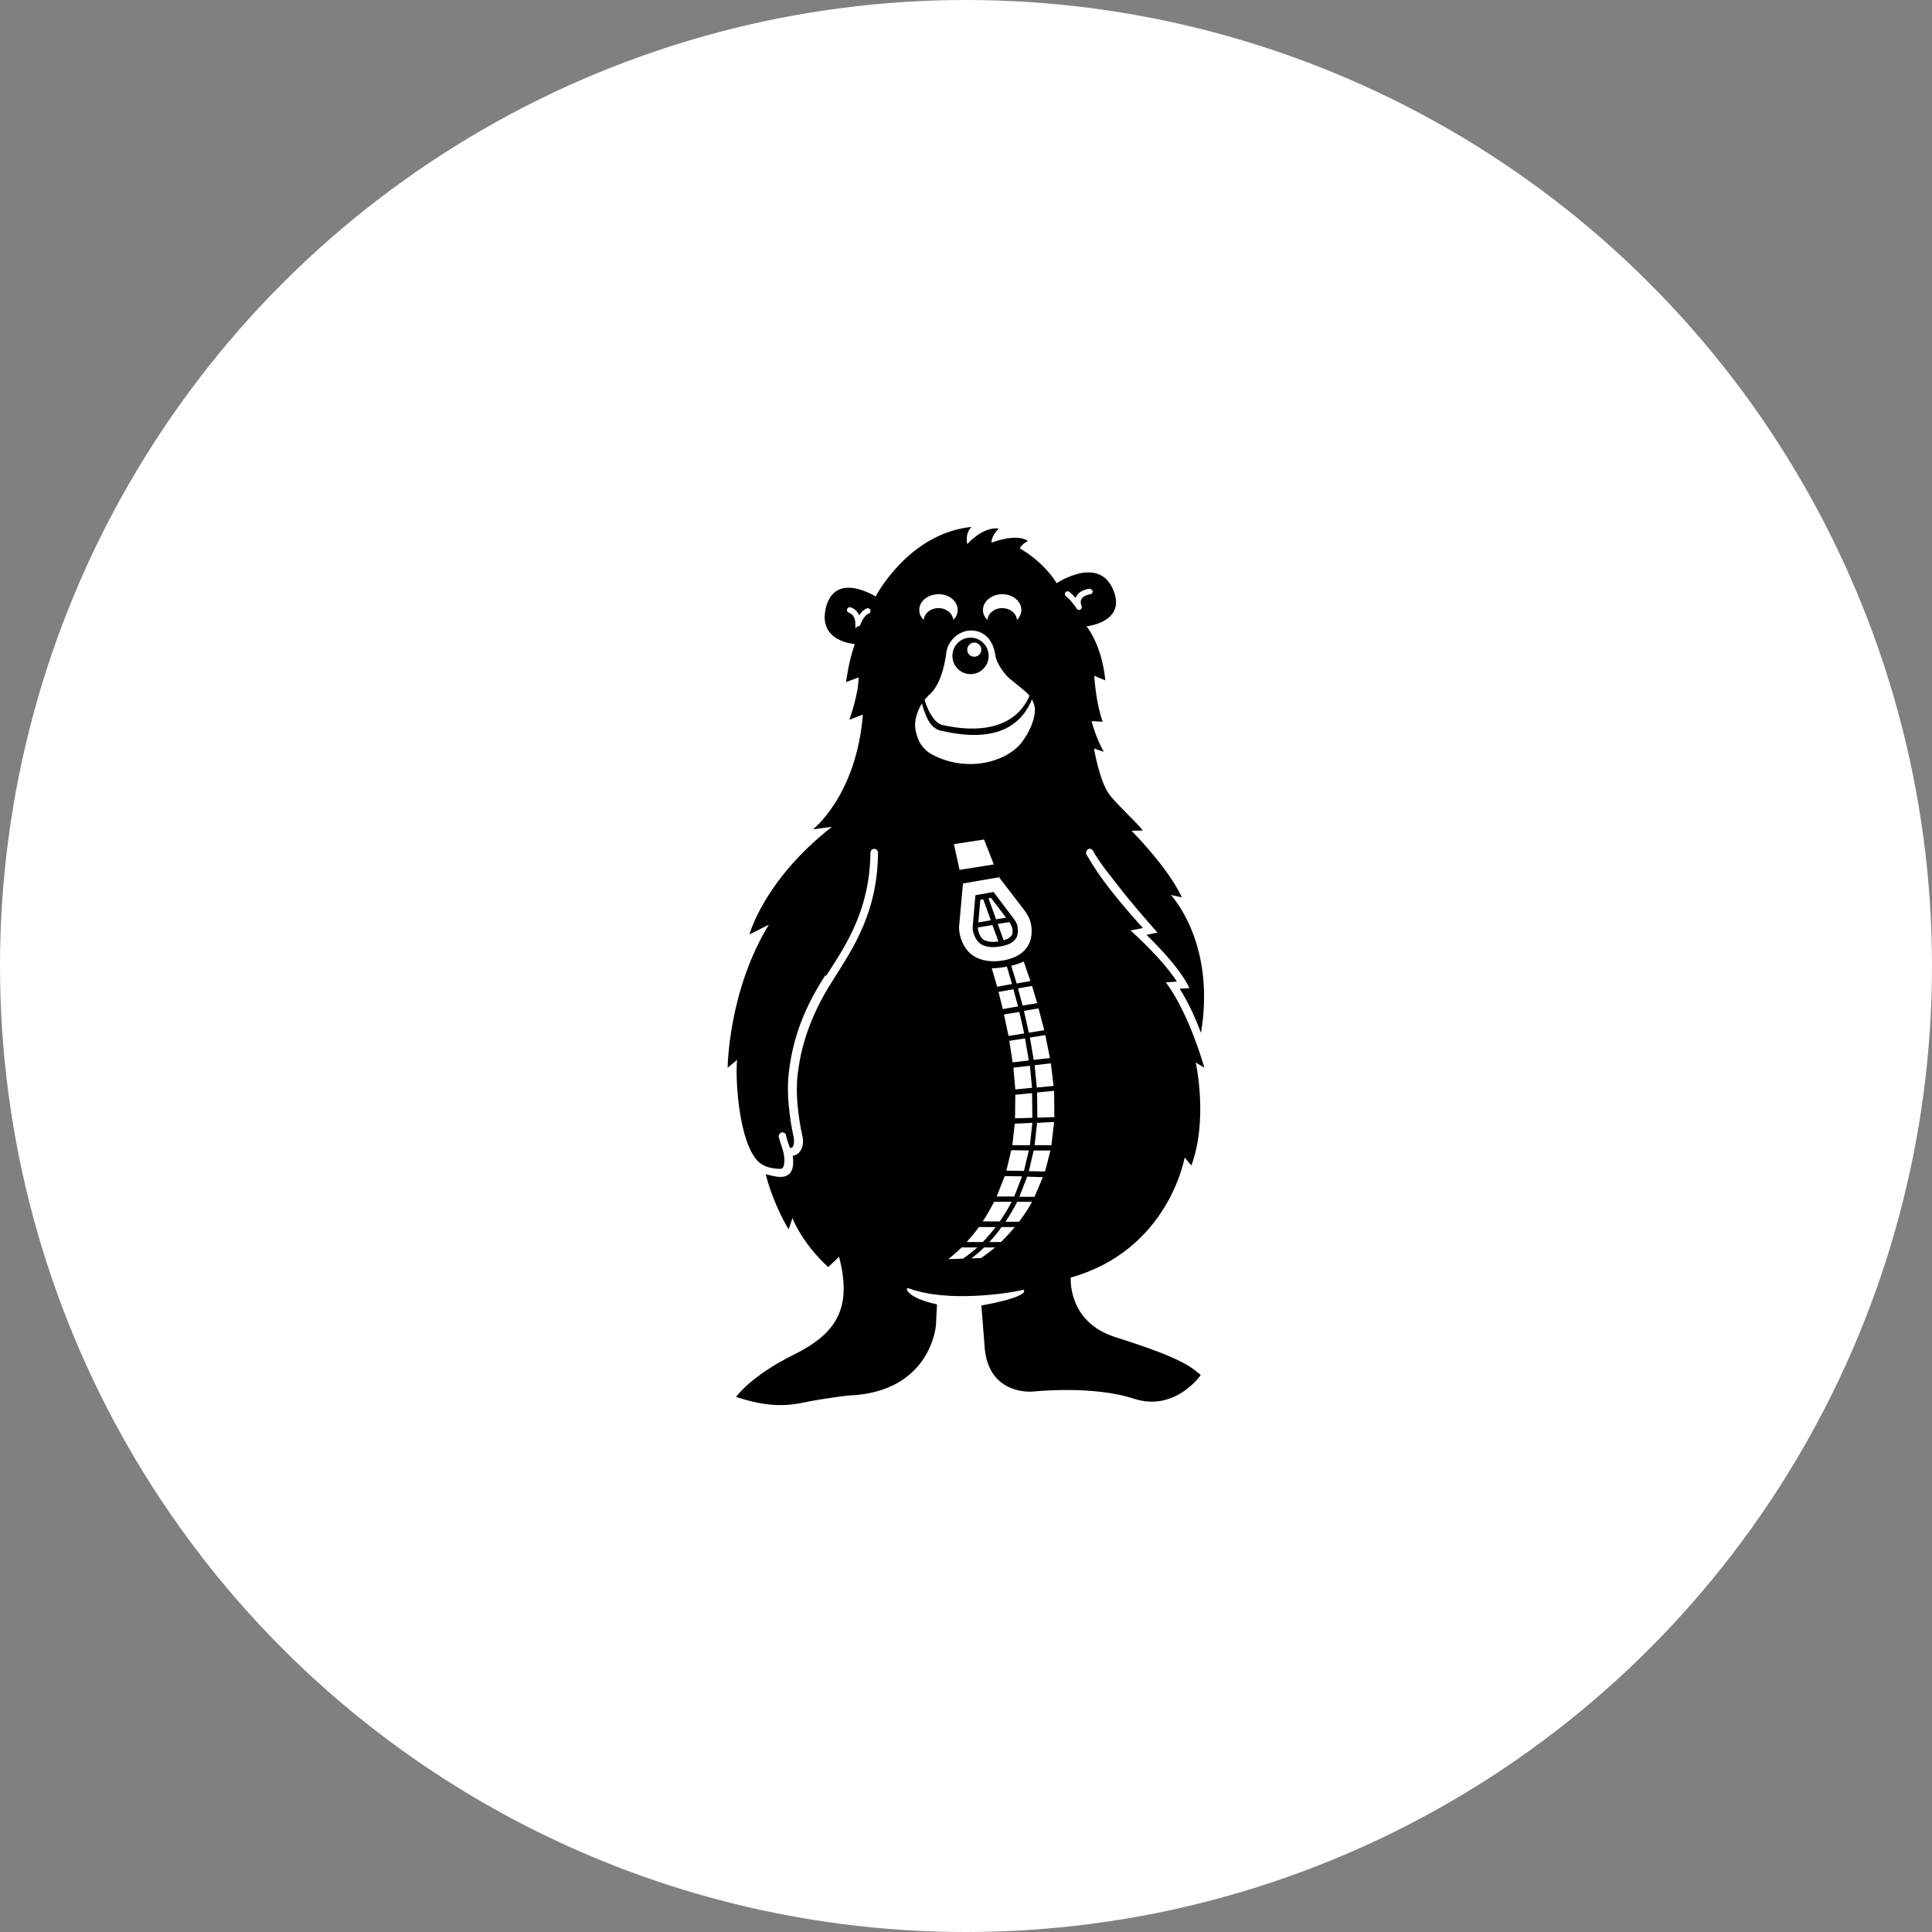
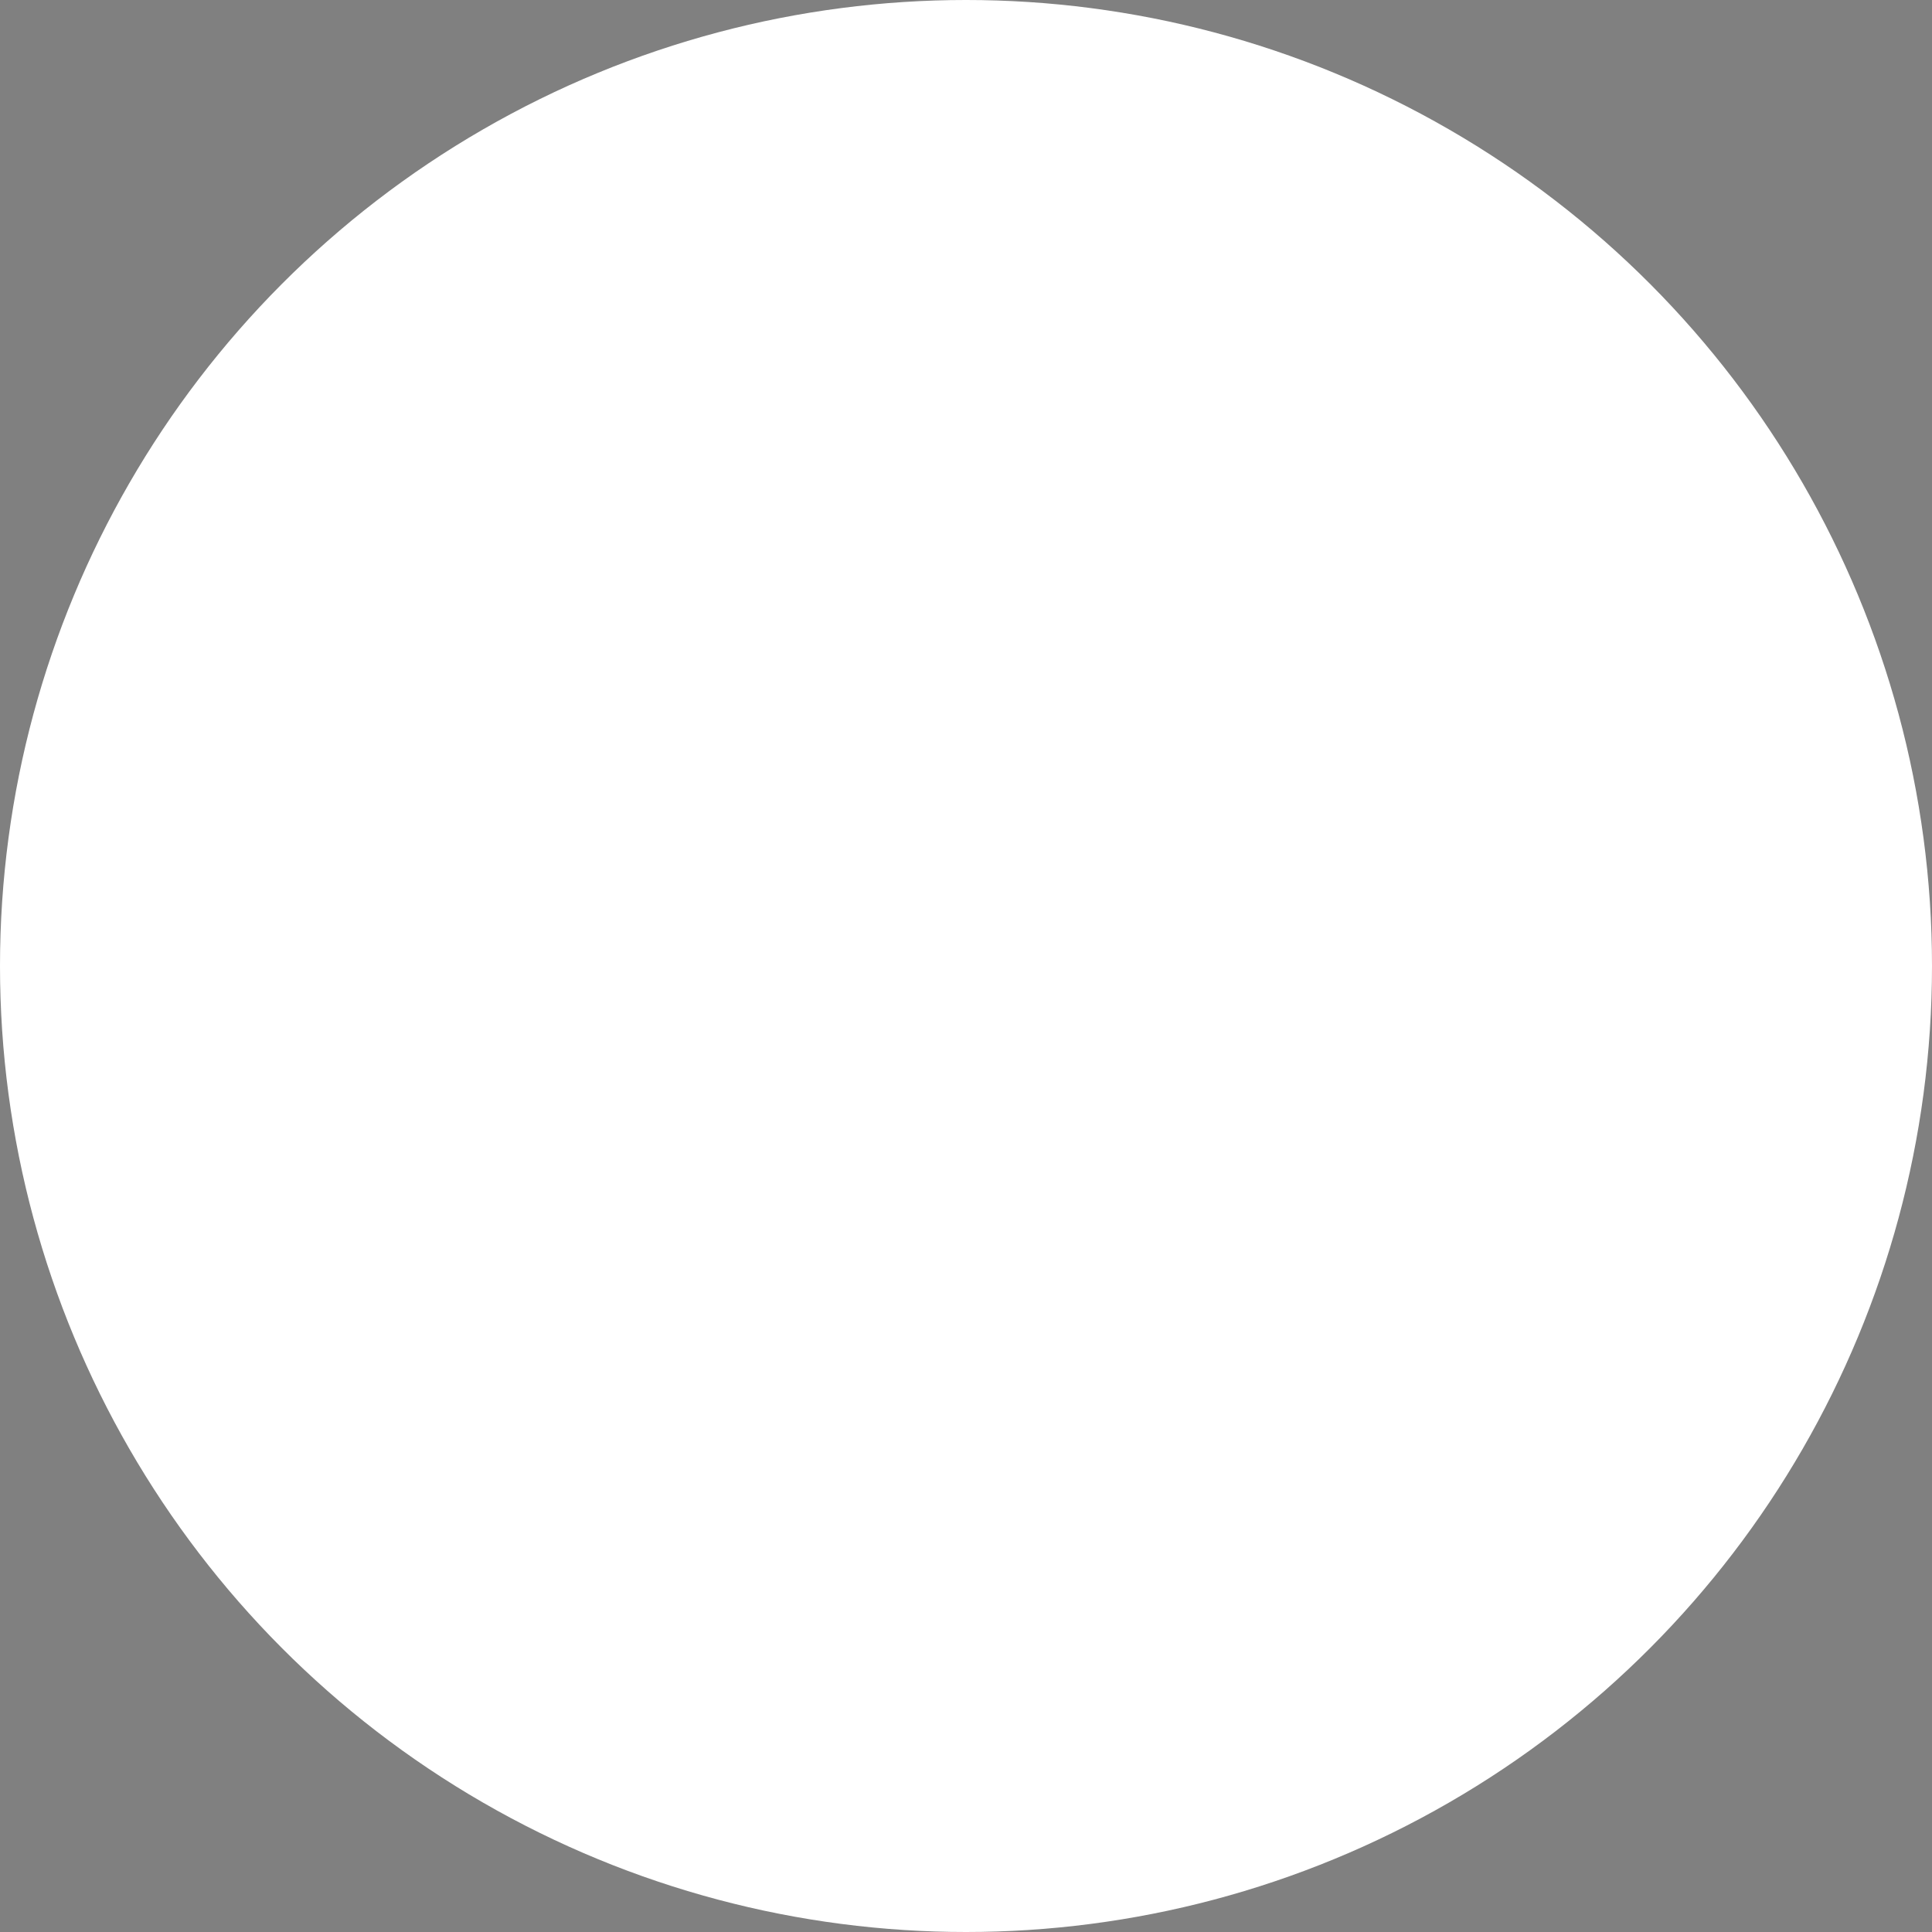
<svg xmlns="http://www.w3.org/2000/svg" width="77" height="77" viewBox="0 0 77 77" fill="none">
  <rect x="0" y="0" width="77" height="77" fill="#808080" stroke="none" />
  <circle cx="38.5" cy="38.5" r="38.5" fill="white" />
-   <path d="M38.681 25.413C39.079 25.413 39.403 25.739 39.403 26.141C39.403 26.543 39.079 26.868 38.681 26.868C38.282 26.868 37.958 26.543 37.958 26.141C37.958 25.739 38.282 25.413 38.681 25.413ZM38.831 26.174C38.982 26.174 39.112 26.043 39.112 25.891C39.112 25.739 38.982 25.609 38.831 25.609C38.681 25.609 38.551 25.739 38.551 25.891C38.54 26.043 38.67 26.174 38.831 26.174ZM39.176 24.311C39.176 24.442 39.22 24.561 39.317 24.67L39.349 24.702L39.36 24.659C39.403 24.42 39.651 24.235 39.942 24.235C40.233 24.235 40.481 24.42 40.524 24.659L40.535 24.702L40.567 24.67C40.653 24.561 40.707 24.442 40.707 24.311C40.707 23.964 40.362 23.682 39.953 23.682C39.521 23.682 39.176 23.964 39.176 24.311ZM37.721 25.945C37.721 26 37.592 27.265 37.01 27.71L36.848 27.894C37.02 28.459 37.29 28.834 37.57 28.899H37.581C38.389 29.083 40.325 29.344 41.031 27.732L40.944 27.634L40.901 27.59C40.761 27.471 40.502 27.254 40.362 27.145C40.276 27.08 40.222 27.037 40.179 26.993C40.136 26.95 39.715 26.515 39.662 26.07C39.64 25.929 39.511 25.202 38.788 25.131C38.174 25.088 37.791 25.587 37.727 25.945M36.638 24.311C36.638 24.442 36.681 24.561 36.778 24.67L36.81 24.702L36.821 24.659C36.864 24.42 37.112 24.235 37.403 24.235C37.694 24.235 37.942 24.42 37.985 24.659L37.996 24.702L38.028 24.67C38.125 24.561 38.169 24.442 38.169 24.311C38.169 23.964 37.834 23.682 37.414 23.682C36.972 23.682 36.638 23.964 36.638 24.311ZM41.246 28.296V28.231C41.236 28.133 41.192 28.003 41.128 27.873C40.61 29.138 39.397 29.561 37.527 29.127H37.516C37.15 29.04 36.945 28.758 36.74 28.036C36.578 28.307 36.471 28.622 36.471 28.893V28.948C36.481 29.067 36.535 29.697 37.074 30.028C38.416 30.799 40.039 30.43 40.707 29.605C41.041 29.17 41.246 28.665 41.246 28.296ZM39.527 38.589L39.742 39.327L40.335 39.219L40.13 38.524C39.915 38.567 39.71 38.589 39.527 38.589ZM40.303 38.491L40.519 39.197L41.068 39.099L40.799 38.318C40.669 38.383 40.497 38.448 40.303 38.491ZM39.796 39.533L39.969 40.218L40.572 40.109L40.389 39.425L39.796 39.533ZM40.572 39.392L40.756 40.076L41.338 39.979L41.133 39.295L40.572 39.392ZM40.012 40.429L40.195 41.287L40.82 41.189L40.626 40.332L40.012 40.429ZM40.81 40.288L41.004 41.157L41.618 41.059L41.392 40.19L40.81 40.288ZM40.227 41.482L40.357 42.34L41.004 42.264L40.853 41.385L40.227 41.482ZM41.047 41.352L41.198 42.242L41.844 42.166L41.661 41.254L41.047 41.352ZM40.389 42.552L40.465 43.42L41.133 43.355L41.047 42.476L40.389 42.552ZM41.236 42.454L41.322 43.344L41.99 43.279L41.882 42.378L41.236 42.454ZM40.465 43.632L40.454 44.571L41.144 44.55L41.133 43.567L40.465 43.632ZM41.333 43.54L41.343 44.544L42.022 44.523L42.012 43.475L41.333 43.54ZM40.443 44.783L40.346 45.641H41.047L41.144 44.751L40.443 44.783ZM41.333 44.751L41.236 45.641H41.904L42.012 44.718L41.333 44.751ZM40.109 46.656L40.81 46.667L41.004 45.852L40.303 45.842L40.109 46.656ZM41.004 46.678L41.651 46.689L41.866 45.852H41.198L41.004 46.678ZM40.044 46.873L39.721 47.687H40.422L40.734 46.884L40.044 46.873ZM40.939 46.895L40.626 47.698H41.23L41.564 46.917L40.939 46.895ZM39.166 48.681H39.845C40.017 48.431 40.179 48.171 40.319 47.899H39.618C39.478 48.171 39.327 48.442 39.166 48.681ZM40.077 48.692H40.616C40.799 48.442 40.982 48.181 41.133 47.899H40.54C40.4 48.181 40.238 48.442 40.077 48.692ZM38.53 49.501H39.166C39.349 49.316 39.521 49.11 39.683 48.904H39.015C38.864 49.11 38.691 49.316 38.53 49.501ZM39.43 49.501H39.893C40.087 49.316 40.271 49.11 40.443 48.904H39.915C39.775 49.11 39.602 49.316 39.43 49.501ZM37.797 50.185C37.904 50.185 38.379 50.163 38.379 50.163C38.454 50.109 38.67 49.968 38.95 49.718H38.325C38.098 49.935 37.915 50.087 37.797 50.185ZM38.713 50.152C38.81 50.152 39.101 50.141 39.101 50.141C39.155 50.098 39.37 49.957 39.662 49.718H39.22C39.058 49.881 38.885 50.022 38.713 50.152ZM38.875 35.679L38.767 36.933C38.745 37.15 38.885 37.487 39.079 37.617C39.273 37.748 39.565 37.78 39.899 37.715C40.438 37.617 40.567 37.367 40.567 37.107C40.567 36.846 40.513 36.77 40.373 36.575L39.597 35.549L38.875 35.679ZM40.357 37.107C40.357 37.205 40.357 37.378 40.001 37.476L39.764 36.825L40.227 36.749C40.314 36.879 40.357 36.987 40.357 37.107ZM39.069 35.864L39.187 35.842L39.489 36.678L38.993 36.765C39.026 36.428 39.069 35.864 39.069 35.864ZM40.098 36.575L39.699 36.64L39.397 35.804L39.495 35.782L40.098 36.575ZM38.972 36.966L39.554 36.868L39.791 37.52C39.543 37.563 39.327 37.53 39.187 37.444C39.069 37.367 38.972 37.118 38.972 36.966ZM33.754 24.301C33.743 24.344 33.786 24.409 33.84 24.42C33.862 24.431 34.088 24.496 34.088 24.854C34.088 25.213 34.131 24.952 34.175 24.963C34.228 24.974 34.282 24.941 34.293 24.887C34.293 24.887 34.422 24.529 34.627 24.453C34.757 24.398 34.681 24.203 34.552 24.246C34.444 24.29 34.347 24.366 34.261 24.496L34.239 24.529L34.228 24.496C34.142 24.311 33.991 24.225 33.894 24.203C33.819 24.192 33.776 24.225 33.754 24.301ZM43.397 23.465C43.127 23.519 42.955 23.628 42.879 23.801L42.869 23.834L42.847 23.812C42.707 23.649 42.61 23.584 42.61 23.584C42.556 23.552 42.491 23.562 42.459 23.617C42.427 23.671 42.437 23.736 42.491 23.769C42.491 23.769 42.685 23.91 42.912 24.257C42.944 24.311 43.009 24.322 43.063 24.29C43.117 24.257 43.127 24.192 43.106 24.138C43.095 24.127 43.041 23.997 43.095 23.888C43.138 23.79 43.267 23.714 43.462 23.682C43.516 23.671 43.559 23.617 43.548 23.552C43.516 23.497 43.451 23.454 43.397 23.465ZM32.886 38.882C31.9 40.397 31.566 41.645 31.436 42.769C31.307 43.871 31.598 45.174 31.63 45.315C31.674 45.521 31.62 45.706 31.566 45.739C31.544 45.749 31.501 45.749 31.479 45.739C31.458 45.684 31.447 45.641 31.425 45.587C31.393 45.478 31.35 45.369 31.328 45.25C31.318 45.163 31.232 45.12 31.156 45.13C31.081 45.152 31.027 45.228 31.037 45.304C31.059 45.434 31.221 45.869 31.232 45.956C31.296 46.325 31.253 46.585 31.113 46.585C30.779 46.585 30.455 46.509 30.229 46.303C29.453 45.554 29.297 43.046 29.377 42.242L29 42.557C29 42.557 29.022 39.495 30.644 36.852L29.868 37.243C29.868 37.243 30.45 35.066 33.156 32.954L32.401 33.052C32.401 33.052 34.131 31.711 34.39 28.481L33.851 28.687C33.851 28.687 34.228 27.639 34.218 26.999L33.722 27.183C33.722 27.183 33.808 26.412 34.067 25.669C34.067 25.669 32.574 25.582 32.919 24.208C33.296 22.748 34.897 23.774 34.897 23.774C34.897 23.774 36.206 21.25 38.724 21C38.724 21 38.454 21.206 38.551 21.684C38.551 21.684 39.166 20.978 39.807 21.065C39.807 21.065 39.516 21.326 39.516 21.63C39.516 21.63 40.47 21.239 40.966 21.554C40.966 21.554 40.707 21.706 40.643 21.858C40.643 21.858 41.526 22.314 42.114 23.242C42.114 23.242 43.758 22.14 44.351 23.47C44.944 24.8 43.3 24.963 43.3 24.963C43.3 24.963 43.904 25.647 44.054 27.118L43.612 26.934C43.612 26.934 43.666 27.981 43.947 28.763L43.505 28.741C43.505 28.741 43.656 29.36 43.99 29.963L43.602 29.832C43.602 29.832 43.828 31.228 44.27 31.738C44.701 32.248 45.289 32.764 45.547 33.1L45.095 33.111C45.095 33.111 46.534 34.539 47.105 35.766L46.663 35.668C46.663 35.668 48.469 37.552 47.865 41.168C47.693 40.701 47.402 40.011 47.014 39.403C47.089 39.403 47.402 39.382 47.402 39.382C47.402 39.382 47.143 38.665 45.693 37.259C45.779 37.237 46.135 37.172 46.135 37.172C46.135 37.172 45.138 36.059 44.502 35.223C44.157 34.778 43.812 34.365 43.559 33.904C43.516 33.828 43.418 33.806 43.354 33.85C43.311 33.882 43.257 33.98 43.3 34.056C43.612 34.588 43.86 34.957 44.265 35.473C44.75 36.092 45.283 36.694 45.553 36.987C45.445 37.009 45.057 37.085 45.057 37.085C45.057 37.085 46.281 38.155 46.906 39.121L46.464 39.154C46.464 39.154 47.294 40.158 48 42.552L47.655 42.346C47.655 42.346 48.162 44.599 47.483 46.45L47.213 46.135C47.213 46.135 46.588 49.816 42.675 50.917C42.675 50.917 42.535 52.682 44.448 53.29C46.372 53.898 47.337 54.305 47.855 54.804C47.855 54.804 46.836 56.286 45.186 55.744C43.532 55.201 41.165 55.461 41.165 55.461C41.165 55.461 39.457 55.635 39.252 53.795L39.112 52.03C39.112 52.03 40.519 51.791 40.777 51.531C40.853 51.455 40.81 51.39 40.756 51.411C40.217 51.542 37.802 51.922 36.25 51.357C36.12 51.314 36.131 51.379 36.163 51.444C36.239 51.563 36.498 51.802 37.344 51.987L37.301 52.823C37.301 52.823 37.107 55.499 33.808 55.619C33.808 55.619 32.913 55.717 32.067 55.89C31.215 56.075 30.455 56.042 29.334 55.673C29.334 55.673 29.927 54.837 31.625 53.996C33.323 53.16 33.98 52.155 33.441 50.087L33.01 50.499C33.01 50.499 32.078 49.707 31.582 48.551L31.431 48.996C31.431 48.996 30.849 48.073 30.515 46.797C30.978 46.917 31.248 46.982 31.479 46.765C31.641 46.591 31.62 46.265 31.598 46.059C31.835 46.048 32.094 45.744 31.975 45.255C31.943 45.114 31.663 43.86 31.792 42.807C31.9 41.917 32.18 40.641 33.199 39.061C34.04 37.731 34.972 36.342 34.994 33.985C34.994 33.899 34.929 33.833 34.843 33.833C34.757 33.833 34.692 33.899 34.692 33.985C34.66 36.238 33.765 37.601 32.929 38.888M39.22 33.459L38.018 33.643L38.244 34.669L39.608 34.452L39.22 33.459ZM38.379 35.212L38.228 36.89C38.196 37.27 38.389 37.829 38.788 38.09C39.101 38.296 39.521 38.361 40.012 38.274C40.977 38.09 41.117 37.471 41.117 37.118C41.117 36.765 41.02 36.532 40.804 36.249L39.818 34.963L38.379 35.212Z" fill="black" />
</svg>